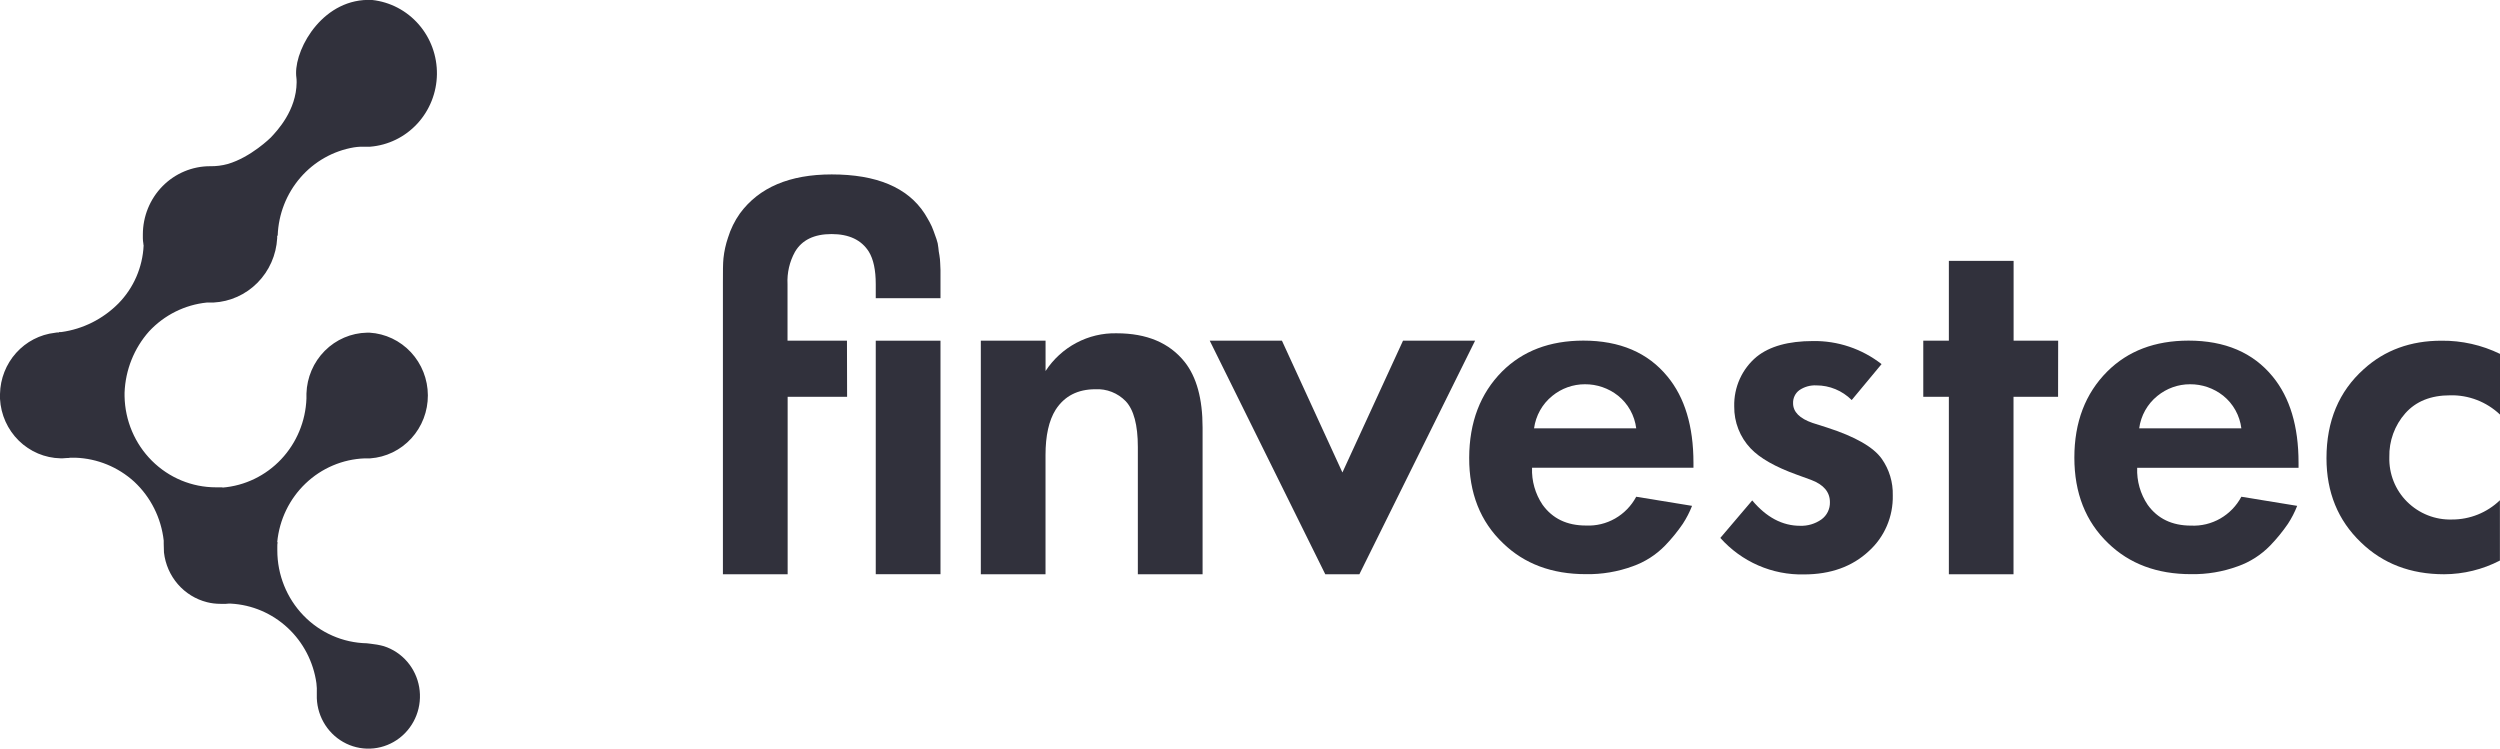
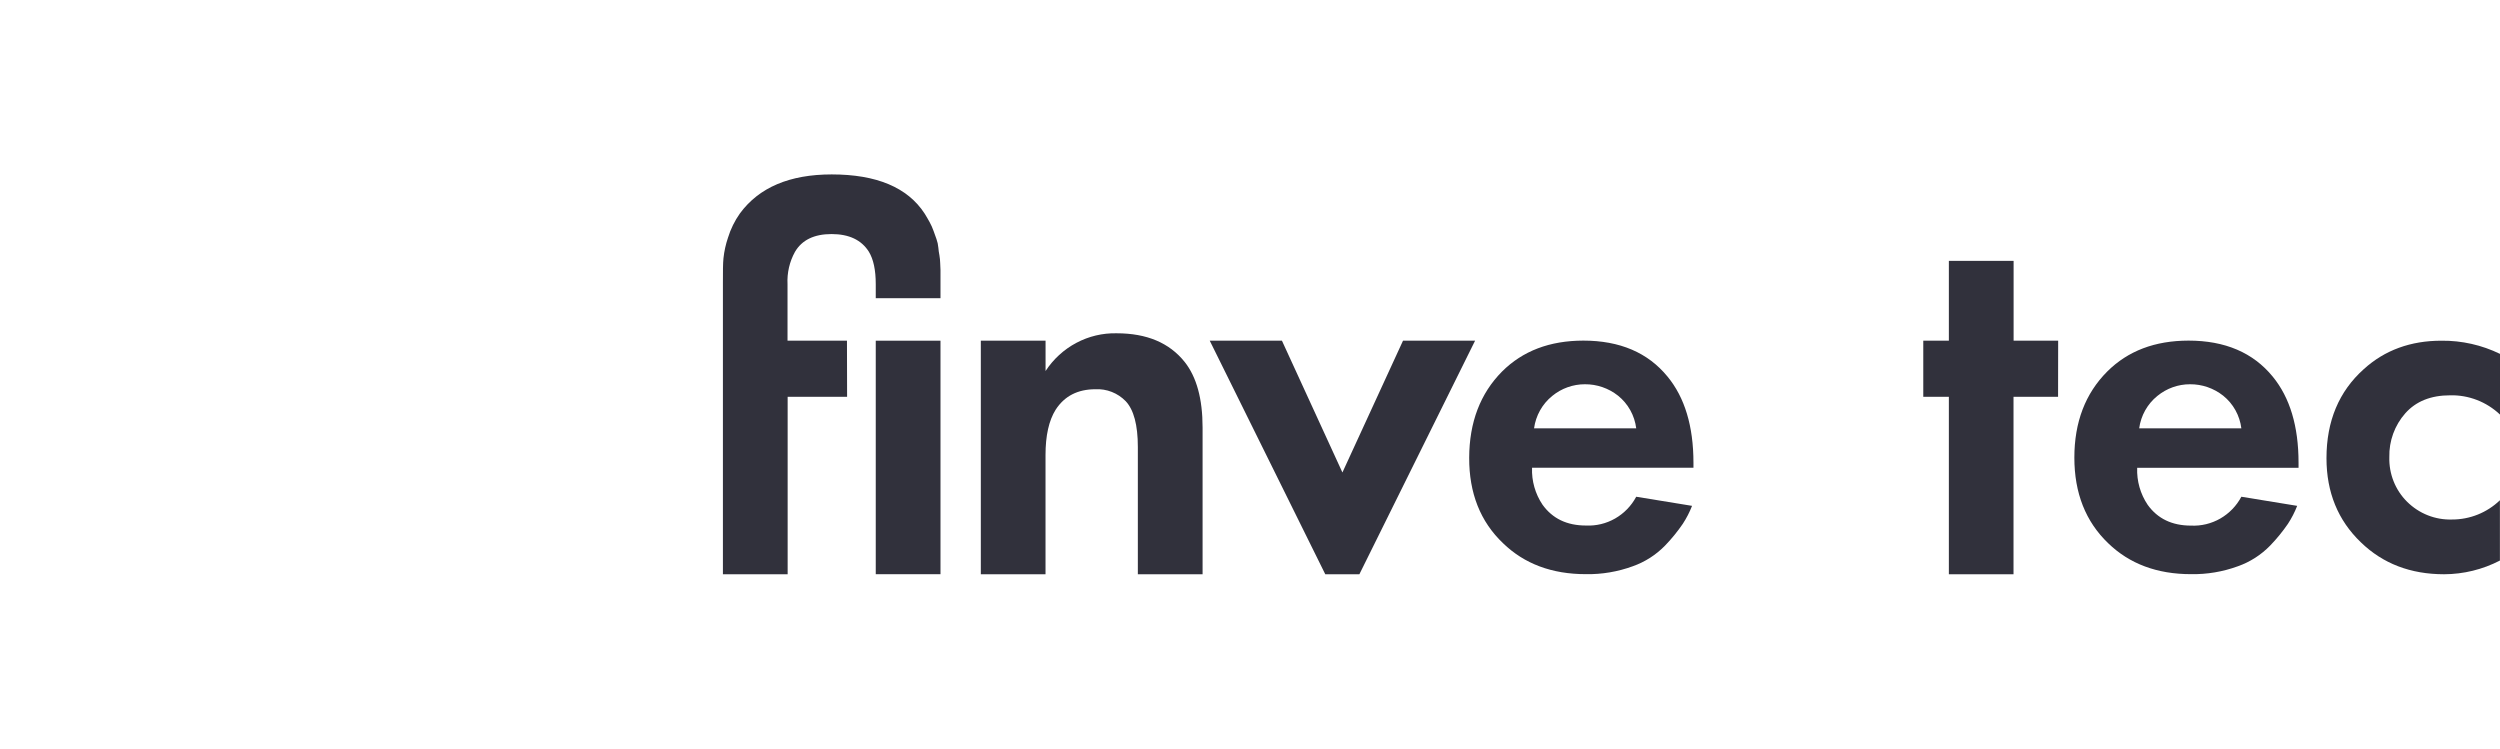
<svg xmlns="http://www.w3.org/2000/svg" width="434" height="130" viewBox="0 0 434 130" fill="none">
  <g clip-path="url(#clip0_119_4933)">
    <path d="M434 61.433V71.968C431.655 69.749 428.549 68.55 425.346 68.627C422 68.627 419.404 69.668 417.558 71.75C415.713 73.833 414.723 76.555 414.789 79.357C414.748 80.793 414.999 82.221 415.528 83.552C416.057 84.884 416.851 86.089 417.861 87.093C418.892 88.118 420.116 88.921 421.459 89.452C422.803 89.984 424.238 90.233 425.679 90.186C428.767 90.195 431.74 88.999 433.985 86.845V97.312C430.983 98.866 427.664 99.681 424.295 99.69C418.471 99.69 413.654 97.841 409.844 94.144C405.871 90.336 403.882 85.47 403.877 79.546C403.877 73.099 406.039 67.942 410.362 64.074C413.995 60.783 418.493 59.141 423.858 59.146C427.366 59.112 430.835 59.895 434 61.433Z" fill="#31313C" />
    <path d="M147.056 68.882H136.736V99.689H125.498V68.882V59.145V49.031C125.498 47.097 125.498 45.698 125.594 44.825C125.723 43.612 125.987 42.418 126.379 41.266C126.842 39.757 127.542 38.334 128.452 37.052C131.768 32.537 137.079 30.279 144.383 30.279C152.176 30.279 157.549 32.537 160.5 37.052C160.811 37.548 161.1 38.053 161.381 38.557C161.652 39.05 161.883 39.566 162.069 40.099C162.255 40.633 162.425 41.1 162.573 41.506C162.747 41.991 162.857 42.497 162.899 43.011C162.934 43.451 162.996 43.889 163.084 44.321C163.16 44.768 163.205 45.221 163.217 45.675C163.254 46.3 163.269 46.691 163.269 46.849V51.763H152.031V49.317C152.031 46.879 151.631 45.005 150.832 43.696C149.543 41.654 147.387 40.633 144.361 40.633C141.336 40.633 139.218 41.662 138.009 43.719C137.062 45.43 136.613 47.379 136.714 49.34V59.145H147.034L147.056 68.882Z" fill="#31313C" />
    <path d="M163.269 59.145H152.031V99.682H163.269V59.145Z" fill="#31313C" />
    <path d="M170.271 99.689V59.145H181.509V64.412C182.855 62.35 184.693 60.668 186.851 59.522C189.008 58.376 191.416 57.803 193.85 57.858C199.067 57.858 202.998 59.511 205.644 62.817C207.726 65.431 208.768 69.231 208.768 74.217V99.689H197.53V77.588C197.53 73.781 196.824 71.129 195.412 69.635C194.729 68.936 193.908 68.391 193.004 68.036C192.1 67.68 191.132 67.523 190.164 67.573C187.089 67.573 184.787 68.759 183.257 71.132C182.087 73.003 181.502 75.624 181.502 78.996V99.689H170.271Z" fill="#31313C" />
    <path d="M210.012 59.145H222.545L233.043 82.021L243.563 59.145H256.074L235.989 99.69H230.067L210.012 59.145Z" fill="#31313C" />
    <path d="M284.049 86.234L293.74 87.815C293.314 88.91 292.775 89.957 292.133 90.938C291.218 92.277 290.192 93.536 289.068 94.7C287.489 96.324 285.564 97.557 283.442 98.305C280.832 99.259 278.072 99.723 275.299 99.674C269.416 99.674 264.628 97.886 260.936 94.309C256.988 90.556 255.026 85.602 255.051 79.447C255.076 73.292 256.978 68.308 260.759 64.495C264.337 60.923 269.038 59.135 274.862 59.13C281.204 59.13 286.077 61.212 289.483 65.376C292.479 69.013 293.979 73.994 293.984 80.32V81.2H265.963C265.876 83.483 266.514 85.734 267.784 87.619C269.517 90.027 272.019 91.231 275.313 91.231C277.084 91.317 278.843 90.894 280.388 90.01C281.933 89.126 283.202 87.818 284.049 86.234ZM266.282 74.36H284.049C283.769 72.121 282.633 70.083 280.888 68.686C279.244 67.388 277.217 66.691 275.136 66.707C273.076 66.703 271.076 67.418 269.472 68.732C267.746 70.125 266.614 72.141 266.311 74.36H266.282Z" fill="#31313C" />
-     <path d="M326.64 63.209L321.457 69.447C319.819 67.814 317.615 66.9 315.32 66.903C314.27 66.848 313.231 67.141 312.359 67.739C312.011 67.996 311.731 68.337 311.542 68.731C311.354 69.124 311.263 69.559 311.278 69.996C311.278 71.501 312.403 72.642 314.654 73.42L317.164 74.218C322.064 75.798 325.238 77.614 326.684 79.665C327.977 81.509 328.645 83.731 328.587 85.994C328.626 87.817 328.275 89.626 327.558 91.297C326.841 92.968 325.774 94.46 324.433 95.671C321.546 98.365 317.795 99.714 313.181 99.719C310.453 99.785 307.744 99.253 305.236 98.159C302.729 97.066 300.482 95.437 298.648 93.383L304.186 86.874C306.654 89.809 309.422 91.276 312.492 91.276C313.81 91.325 315.109 90.94 316.194 90.178C316.666 89.839 317.048 89.387 317.306 88.862C317.565 88.337 317.691 87.755 317.674 87.168C317.674 85.415 316.579 84.12 314.387 83.3L311.967 82.42C308.211 81.07 305.528 79.548 303.919 77.852C302.054 75.899 301.027 73.274 301.062 70.553C301.022 68.909 301.351 67.277 302.026 65.783C302.701 64.288 303.703 62.97 304.956 61.929C307.206 60.118 310.466 59.21 314.735 59.205C319.034 59.139 323.228 60.55 326.64 63.209Z" fill="#31313C" />
    <path d="M357.282 68.882H349.546V99.689H338.323V68.882H333.881V59.145H338.323V45.292H349.561V59.145H357.297L357.282 68.882Z" fill="#31313C" />
    <path d="M389.1 86.234L398.791 87.815C398.364 88.91 397.826 89.957 397.184 90.938C396.266 92.277 395.238 93.536 394.112 94.7C392.536 96.324 390.613 97.557 388.493 98.305C385.883 99.259 383.123 99.723 380.349 99.674C374.471 99.674 369.684 97.886 365.987 94.309C362.069 90.556 360.109 85.603 360.109 79.447C360.109 73.292 362.012 68.308 365.817 64.495C369.395 60.923 374.096 59.135 379.92 59.13C386.262 59.13 391.136 61.212 394.541 65.376C397.532 69.023 399.028 74.009 399.028 80.335V81.215H371.014C370.926 83.498 371.565 85.749 372.835 87.634C374.563 90.042 377.07 91.246 380.357 91.246C382.131 91.332 383.892 90.907 385.439 90.021C386.985 89.134 388.255 87.822 389.1 86.234ZM371.332 74.36H389.1C388.82 72.121 387.684 70.083 385.939 68.686C384.295 67.388 382.268 66.691 380.187 66.707C378.126 66.703 376.127 67.418 374.523 68.732C372.794 70.122 371.661 72.139 371.362 74.36H371.332Z" fill="#31313C" />
-     <path d="M63.326 79.573H63.578H64.259C66.986 79.382 69.54 78.144 71.401 76.109C73.262 74.073 74.291 71.394 74.278 68.616C74.266 65.837 73.214 63.168 71.335 61.15C69.456 59.132 66.891 57.916 64.163 57.751H63.719C60.966 57.805 58.339 58.933 56.381 60.901C54.423 62.868 53.284 65.526 53.199 68.323C53.199 68.421 53.199 68.519 53.199 68.617C53.199 68.714 53.199 68.812 53.199 68.91C53.199 69.008 53.199 69.106 53.199 69.203C53.052 73.142 51.489 76.888 48.807 79.734C46.125 82.58 42.509 84.327 38.644 84.644L38.6 84.599H38.082H37.475C33.323 84.6 29.337 82.945 26.373 79.99C23.409 77.035 21.704 73.016 21.625 68.797C21.625 68.692 21.625 68.586 21.625 68.481C21.625 68.376 21.625 68.27 21.625 68.165C21.772 64.221 23.278 60.454 25.881 57.525C28.526 54.684 32.09 52.907 35.92 52.521C35.92 52.521 36.149 52.521 36.453 52.521C36.453 52.521 36.764 52.521 37.067 52.521C39.942 52.371 42.661 51.147 44.702 49.083C46.742 47.018 47.96 44.26 48.12 41.339C48.12 41.233 48.12 41.12 48.12 41.008V40.962L48.209 40.872C48.345 37.164 49.737 33.617 52.149 30.831C54.56 28.045 57.844 26.191 61.446 25.582C62.149 25.476 62.86 25.439 63.571 25.469H64.252C67.378 25.219 70.3 23.792 72.445 21.468C74.591 19.143 75.805 16.088 75.85 12.901C75.896 9.714 74.769 6.624 72.691 4.237C70.612 1.851 67.732 0.338 64.614 -0.003C56.264 -0.432 51.326 8.109 51.4 12.744C51.4 13.361 51.504 13.497 51.496 14.302C51.444 19.178 48.142 22.669 47.017 23.866C47.017 23.866 43.567 27.297 39.533 28.471C38.534 28.745 37.502 28.874 36.468 28.855C34.937 28.853 33.421 29.158 32.006 29.752C30.591 30.345 29.305 31.217 28.221 32.316C27.138 33.415 26.278 34.721 25.691 36.158C25.104 37.595 24.801 39.136 24.8 40.692V40.812C24.8 40.812 24.8 40.812 24.8 40.857C24.8 41.038 24.8 41.211 24.8 41.384C24.805 41.672 24.833 41.958 24.882 42.242C24.882 42.453 24.934 42.603 24.934 42.618C24.755 46.404 23.198 49.987 20.566 52.671C17.88 55.383 14.397 57.129 10.646 57.645H10.275L10.209 57.713C9.979 57.713 9.757 57.713 9.528 57.773C6.943 58.07 4.551 59.311 2.799 61.265C1.046 63.22 0.052 65.754 0 68.398C0 68.481 0 68.556 0 68.639C0 68.842 0 69.045 0 69.241C0.149 71.992 1.315 74.585 3.264 76.499C5.213 78.413 7.802 79.509 10.512 79.565H10.853L11.593 79.513C11.771 79.513 11.956 79.513 12.208 79.46H12.393C12.639 79.447 12.886 79.447 13.133 79.46C16.895 79.598 20.492 81.07 23.298 83.621C26.163 86.29 27.983 89.922 28.421 93.847C28.421 94.028 28.421 94.216 28.421 94.404L28.465 95.909C28.697 97.95 29.536 99.87 30.871 101.413C32.206 102.955 33.973 104.046 35.935 104.54C36.698 104.731 37.481 104.827 38.267 104.826H38.496H38.792H39.229C39.514 104.791 39.801 104.779 40.088 104.789C43.753 104.988 47.237 106.475 49.944 108.995C52.651 111.514 54.413 114.911 54.931 118.604C55.002 119.181 55.024 119.762 54.998 120.343V120.561C54.998 120.674 54.998 120.779 54.998 120.884C54.998 120.99 54.998 121.103 54.998 121.208C55.06 122.875 55.572 124.492 56.477 125.883C57.382 127.274 58.645 128.386 60.129 129.098C61.613 129.809 63.261 130.092 64.893 129.916C66.525 129.74 68.078 129.112 69.382 128.101C70.687 127.089 71.693 125.733 72.291 124.18C72.889 122.627 73.055 120.936 72.773 119.293C72.49 117.65 71.769 116.118 70.688 114.863C69.607 113.609 68.208 112.68 66.643 112.178C66.28 112.08 65.903 111.982 65.444 111.907C64.984 111.832 64.703 111.787 64.377 111.757L63.689 111.674C59.539 111.591 55.586 109.858 52.679 106.845C49.772 103.833 48.144 99.782 48.142 95.563C48.142 95.458 48.142 95.36 48.142 95.262C48.142 95.172 48.142 95.074 48.142 94.984V94.909C48.142 94.653 48.142 94.397 48.194 94.156L48.128 94.096C48.502 90.215 50.248 86.604 53.044 83.933C55.839 81.262 59.492 79.713 63.326 79.573Z" fill="#31313C" />
  </g>
  <defs>
    <clipPath id="clip0_119_4933">
      <rect width="434" height="130" fill="white" />
    </clipPath>
  </defs>
</svg>